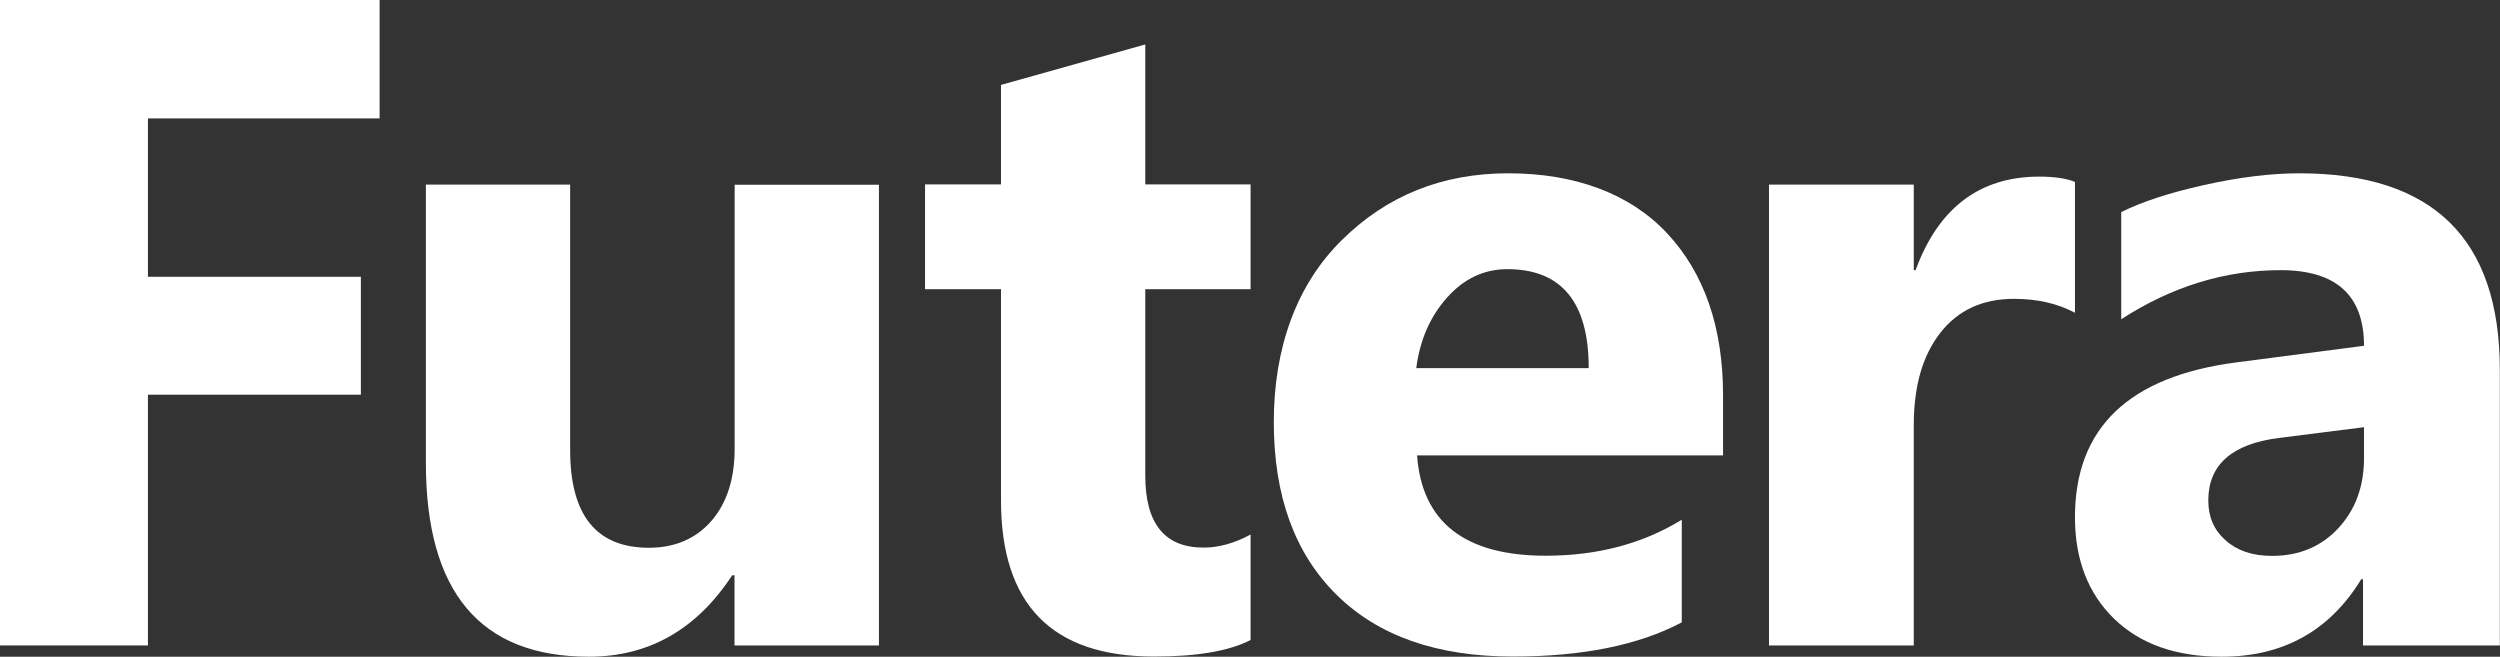
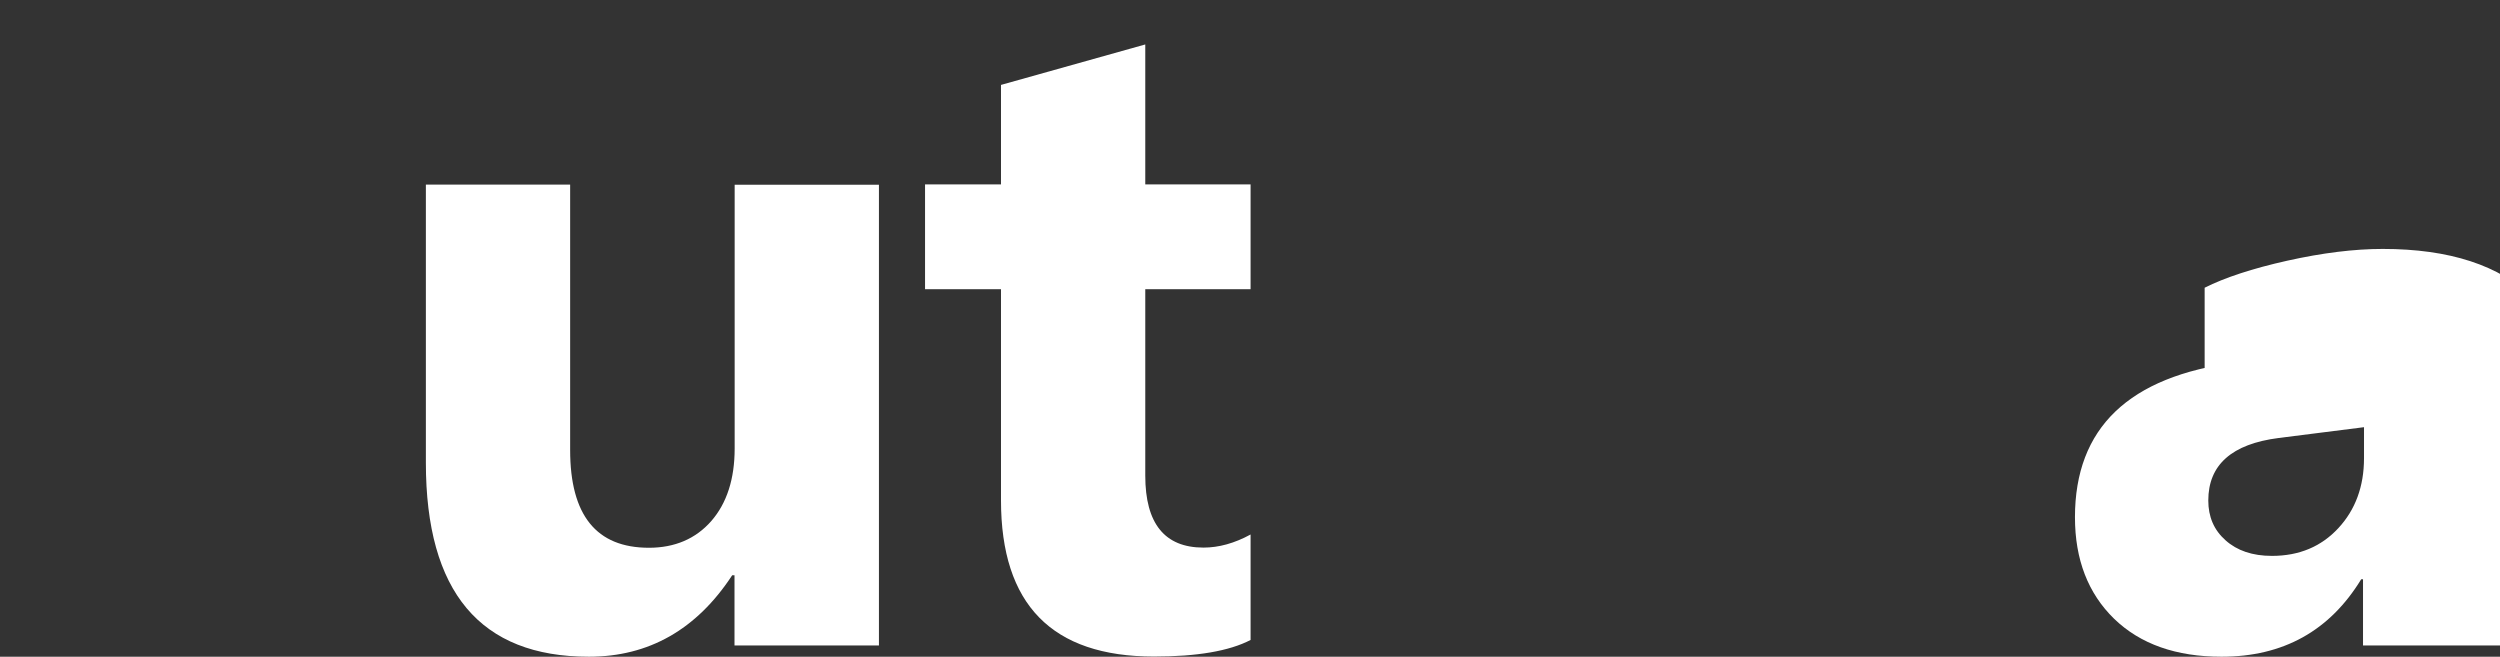
<svg xmlns="http://www.w3.org/2000/svg" id="Layer_2" viewBox="0 0 150.75 39.6">
  <rect x="0" y="0" width="150.75" height="39.6" fill="#333333" stroke="none" />
  <defs>
    <style>.cls-1{fill:#fff;}</style>
  </defs>
  <g id="Layer_1-2">
-     <path class="cls-1" d="M95.8,22.2c0-3.98-1.64-5.97-4.91-5.97-1.4,0-2.61.57-3.63,1.71s-1.64,2.56-1.86,4.26h10.41ZM103.89,27.46h-18.44c.29,4.03,2.88,6.05,7.76,6.05,3.11,0,5.84-.72,8.2-2.17v6.19c-2.61,1.38-6.01,2.06-10.19,2.06-4.57,0-8.11-1.24-10.63-3.73-2.52-2.49-3.78-5.96-3.78-10.41s1.36-8.27,4.09-10.96c2.72-2.7,6.07-4.04,10.05-4.04s7.31,1.2,9.57,3.61c2.25,2.41,3.38,5.67,3.38,9.8v3.61Z" />
-     <path class="cls-1" d="M125.12,18.86c-1.05-.56-2.27-.84-3.67-.84-1.9,0-3.38.68-4.45,2.05-1.07,1.37-1.6,3.22-1.6,5.58v13.27h-8.73V11.13h8.73v5.16h.11c1.38-3.76,3.87-5.64,7.46-5.64.92,0,1.64.11,2.15.32v7.9Z" />
-     <path class="cls-1" d="M142.55,27.63v-1.87l-5.14.65c-2.83.36-4.25,1.62-4.25,3.77,0,.98.34,1.78,1.04,2.4.69.62,1.62.94,2.8.94,1.64,0,2.97-.56,4-1.67,1.03-1.11,1.55-2.52,1.55-4.22M150.75,38.92h-8.26v-3.99h-.11c-1.9,3.11-4.7,4.67-8.42,4.67-2.74,0-4.9-.76-6.48-2.29-1.57-1.53-2.36-3.57-2.36-6.12,0-5.39,3.25-8.5,9.75-9.34l7.68-1c0-3.04-1.68-4.56-5.03-4.56s-6.57.99-9.61,2.96v-6.46c1.21-.61,2.88-1.16,4.98-1.63,2.11-.47,4.03-.71,5.76-.71,8.06,0,12.09,3.95,12.09,11.86v16.61Z" />
-     <polygon class="cls-1" points="0 0 0 38.92 8.92 38.92 8.92 23.8 21.76 23.8 21.76 16.69 8.92 16.69 8.92 7.14 22.89 7.14 22.89 0 0 0" />
+     <path class="cls-1" d="M142.55,27.63v-1.87l-5.14.65c-2.83.36-4.25,1.62-4.25,3.77,0,.98.34,1.78,1.04,2.4.69.62,1.62.94,2.8.94,1.64,0,2.97-.56,4-1.67,1.03-1.11,1.55-2.52,1.55-4.22M150.75,38.92h-8.26v-3.99h-.11c-1.9,3.11-4.7,4.67-8.42,4.67-2.74,0-4.9-.76-6.48-2.29-1.57-1.53-2.36-3.57-2.36-6.12,0-5.39,3.25-8.5,9.75-9.34l7.68-1s-6.57.99-9.61,2.96v-6.46c1.21-.61,2.88-1.16,4.98-1.63,2.11-.47,4.03-.71,5.76-.71,8.06,0,12.09,3.95,12.09,11.86v16.61Z" />
    <path class="cls-1" d="M52.99,38.92h-8.7v-4.23h-.14c-2.15,3.28-5.04,4.91-8.64,4.91-6.55,0-9.83-3.9-9.83-11.7V11.13h8.7v16.01c0,3.93,1.58,5.89,4.75,5.89,1.56,0,2.82-.54,3.76-1.61.94-1.08,1.41-2.54,1.41-4.38v-15.9h8.7v27.79Z" />
    <path class="cls-1" d="M75.41,38.59c-1.29.67-3.23,1-5.83,1-6.15,0-9.22-3.14-9.22-9.42v-12.73h-4.58v-6.32h4.58v-6l8.7-2.44v8.44h6.35v6.32h-6.35v11.24c0,2.89,1.17,4.34,3.51,4.34.92,0,1.87-.26,2.84-.79v6.35Z" />
  </g>
</svg>